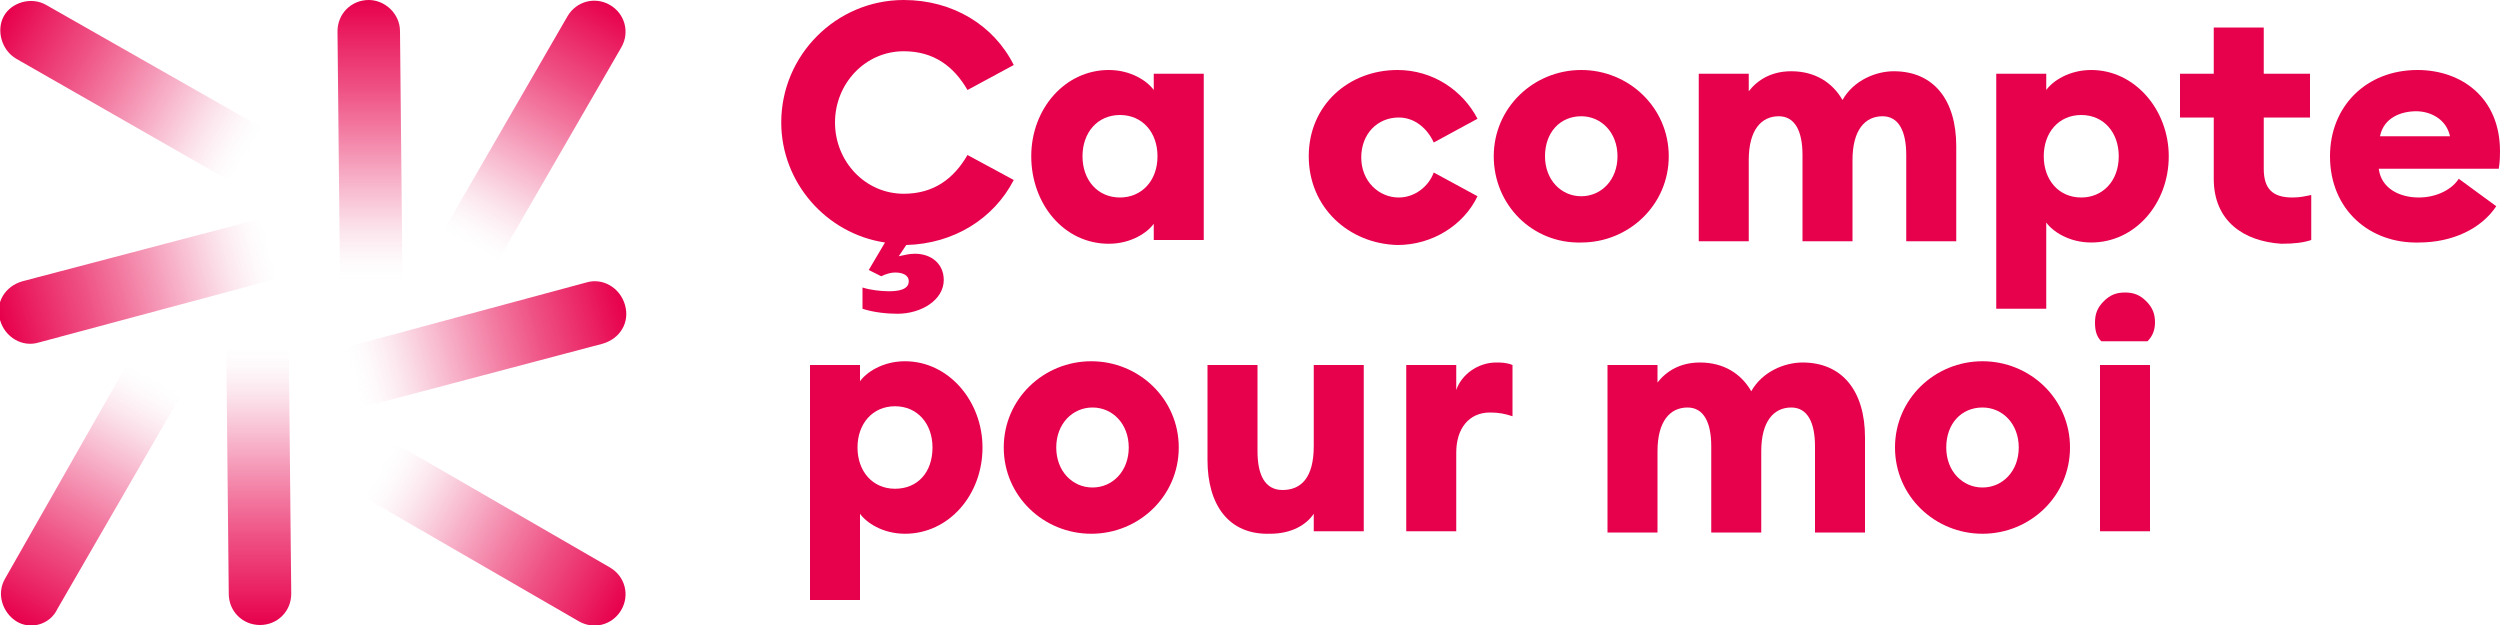
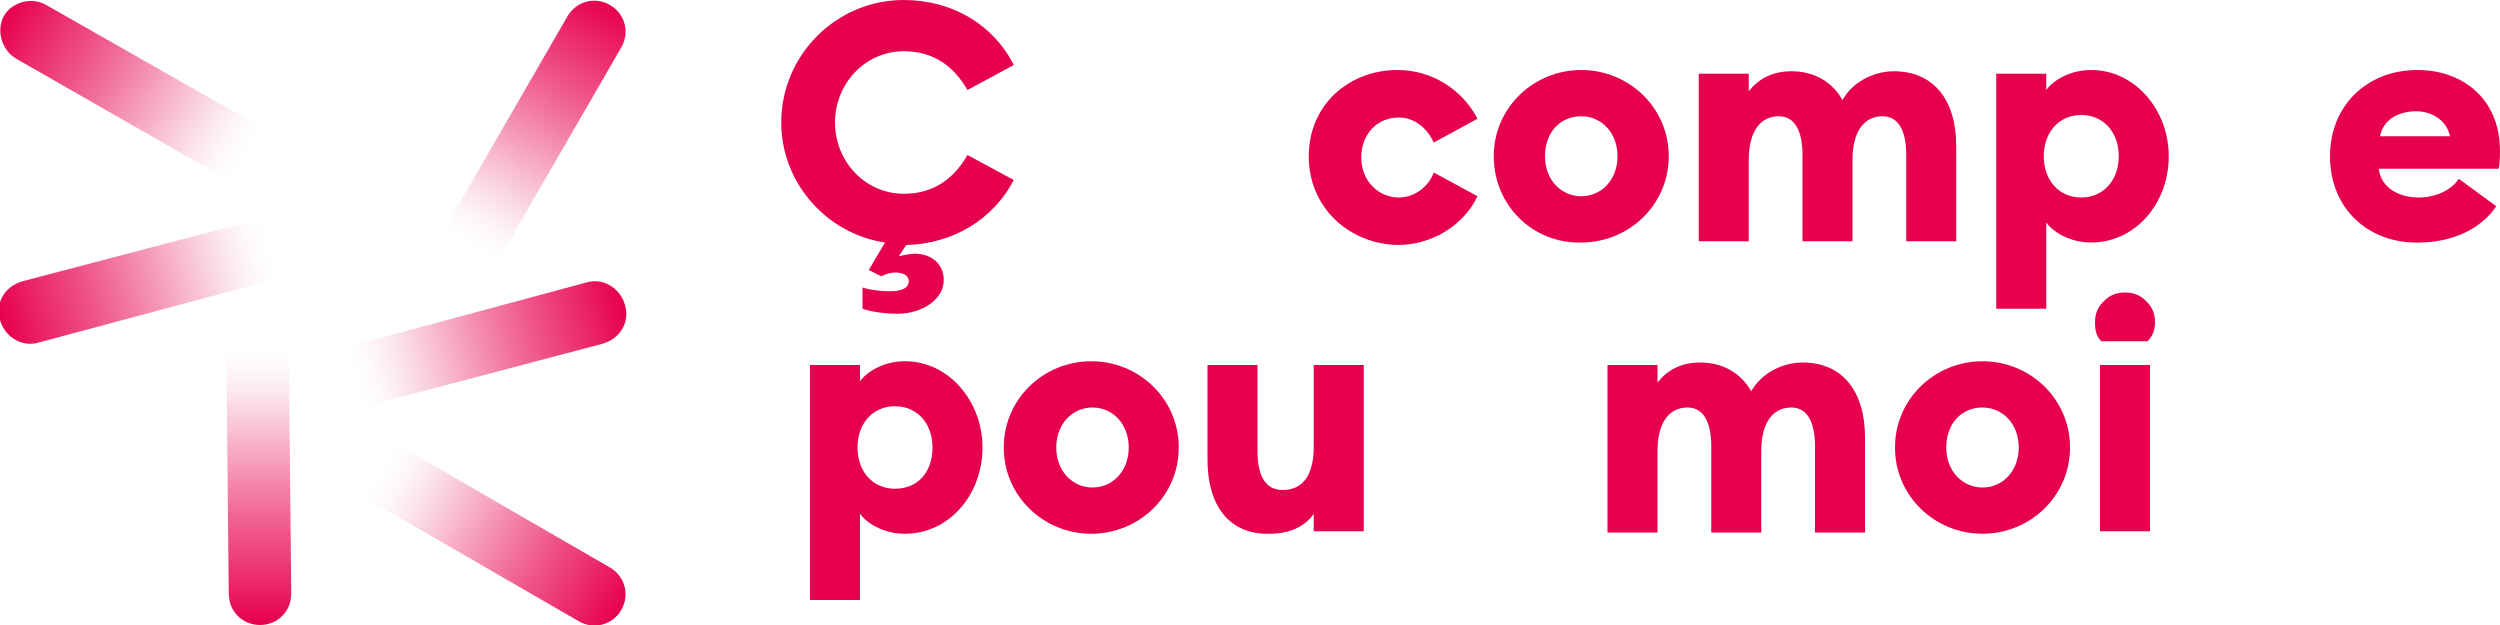
<svg xmlns="http://www.w3.org/2000/svg" version="1.1" id="Calque_1" x="0px" y="0px" viewBox="0 0 200 50" style="enable-background:new 0 0 200 50;">
  <style type="text/css">
	.st0{fill:url(#SVGID_1_);}
	.st1{fill:url(#SVGID_00000035504406959084513180000015519733864493265066_);}
	.st2{fill:url(#SVGID_00000178925516373220435000000003972823701001638069_);}
	.st3{fill:url(#SVGID_00000088116215051979514450000013708190240290553779_);}
	.st4{fill:url(#SVGID_00000147905847917091950130000013170536062591179942_);}
	.st5{fill:url(#SVGID_00000132799736835598044640000011232737393730457231_);}
	.st6{fill:url(#SVGID_00000086659886559318161180000005268219092128682131_);}
	.st7{fill:url(#SVGID_00000144335427882222883780000009659357971769637273_);}
	.st8{fill:#E7004C;}
</style>
  <g id="LOGO">
    <g>
      <g>
        <linearGradient id="SVGID_1_" gradientUnits="userSpaceOnUse" x1="19.841" y1="12.508" x2="0.343" y2="1.251">
          <stop offset="0" style="stop-color:#F2F2F2;stop-opacity:0" />
          <stop offset="3.556889e-02" style="stop-color:#F0CFDA;stop-opacity:3.556889e-02" />
          <stop offset="8.683515e-02" style="stop-color:#EFA4BD;stop-opacity:8.683515e-02" />
          <stop offset="0.144" style="stop-color:#ED7DA2;stop-opacity:0.144" />
          <stop offset="0.205" style="stop-color:#EB5B8A;stop-opacity:0.205" />
          <stop offset="0.272" style="stop-color:#EA3E77;stop-opacity:0.272" />
          <stop offset="0.347" style="stop-color:#E92767;stop-opacity:0.347" />
          <stop offset="0.432" style="stop-color:#E8165B;stop-opacity:0.432" />
          <stop offset="0.535" style="stop-color:#E80952;stop-opacity:0.535" />
          <stop offset="0.674" style="stop-color:#E7024D;stop-opacity:0.674" />
          <stop offset="1" style="stop-color:#E7004C" />
        </linearGradient>
        <path class="st0" d="M21.1,10.3l-2.5,4.3L1.3,4.7C0.1,4-0.3,2.4,0.3,1.3s2.2-1.6,3.4-0.9L21.1,10.3z" />
        <linearGradient id="SVGID_00000113353854570465225940000015277523249303359930_" gradientUnits="userSpaceOnUse" x1="135.178" y1="294.599" x2="115.68" y2="283.341" gradientTransform="matrix(0.707 -0.707 0.707 0.707 -282.06 -92.899)">
          <stop offset="0" style="stop-color:#F2F2F2;stop-opacity:0" />
          <stop offset="3.556889e-02" style="stop-color:#F0CFDA;stop-opacity:3.556889e-02" />
          <stop offset="8.683515e-02" style="stop-color:#EFA4BD;stop-opacity:8.683515e-02" />
          <stop offset="0.144" style="stop-color:#ED7DA2;stop-opacity:0.144" />
          <stop offset="0.205" style="stop-color:#EB5B8A;stop-opacity:0.205" />
          <stop offset="0.272" style="stop-color:#EA3E77;stop-opacity:0.272" />
          <stop offset="0.347" style="stop-color:#E92767;stop-opacity:0.347" />
          <stop offset="0.432" style="stop-color:#E8165B;stop-opacity:0.432" />
          <stop offset="0.535" style="stop-color:#E80952;stop-opacity:0.535" />
          <stop offset="0.674" style="stop-color:#E7024D;stop-opacity:0.674" />
          <stop offset="1" style="stop-color:#E7004C" />
        </linearGradient>
        <path style="fill:url(#SVGID_00000113353854570465225940000015277523249303359930_);" d="M21.2,17.4l1.3,4.8L3.1,27.4&#10;    c-1.3,0.4-2.7-0.4-3.1-1.8s0.4-2.7,1.8-3.1L21.2,17.4z" />
        <linearGradient id="SVGID_00000065757950816324341650000011778747305214066308_" gradientUnits="userSpaceOnUse" x1="4.837" y1="563.824" x2="-14.662" y2="552.567" gradientTransform="matrix(0 -1 1 0 -551.316 35.031)">
          <stop offset="0" style="stop-color:#F2F2F2;stop-opacity:0" />
          <stop offset="3.556889e-02" style="stop-color:#F0CFDA;stop-opacity:3.556889e-02" />
          <stop offset="8.683515e-02" style="stop-color:#EFA4BD;stop-opacity:8.683515e-02" />
          <stop offset="0.144" style="stop-color:#ED7DA2;stop-opacity:0.144" />
          <stop offset="0.205" style="stop-color:#EB5B8A;stop-opacity:0.205" />
          <stop offset="0.272" style="stop-color:#EA3E77;stop-opacity:0.272" />
          <stop offset="0.347" style="stop-color:#E92767;stop-opacity:0.347" />
          <stop offset="0.432" style="stop-color:#E8165B;stop-opacity:0.432" />
          <stop offset="0.535" style="stop-color:#E80952;stop-opacity:0.535" />
          <stop offset="0.674" style="stop-color:#E7024D;stop-opacity:0.674" />
          <stop offset="1" style="stop-color:#E7004C" />
        </linearGradient>
-         <path style="fill:url(#SVGID_00000065757950816324341650000011778747305214066308_);" d="M10.3,28.9l4.3,2.5l-10,17.3&#10;    C4,50,2.4,50.4,1.3,49.7s-1.6-2.2-0.9-3.4L10.3,28.9z" />
        <linearGradient id="SVGID_00000070082836681158633420000013217388667507632287_" gradientUnits="userSpaceOnUse" x1="-568.181" y1="540.817" x2="-587.68" y2="529.559" gradientTransform="matrix(-1 0 0 -1 -537.979 578.339)">
          <stop offset="0" style="stop-color:#F2F2F2;stop-opacity:0" />
          <stop offset="3.556889e-02" style="stop-color:#F0CFDA;stop-opacity:3.556889e-02" />
          <stop offset="8.683515e-02" style="stop-color:#EFA4BD;stop-opacity:8.683515e-02" />
          <stop offset="0.144" style="stop-color:#ED7DA2;stop-opacity:0.144" />
          <stop offset="0.205" style="stop-color:#EB5B8A;stop-opacity:0.205" />
          <stop offset="0.272" style="stop-color:#EA3E77;stop-opacity:0.272" />
          <stop offset="0.347" style="stop-color:#E92767;stop-opacity:0.347" />
          <stop offset="0.432" style="stop-color:#E8165B;stop-opacity:0.432" />
          <stop offset="0.535" style="stop-color:#E80952;stop-opacity:0.535" />
          <stop offset="0.674" style="stop-color:#E7024D;stop-opacity:0.674" />
          <stop offset="1" style="stop-color:#E7004C" />
        </linearGradient>
        <path style="fill:url(#SVGID_00000070082836681158633420000013217388667507632287_);" d="M29,39.7l2.5-4.3l17.3,10&#10;    c1.2,0.7,1.6,2.2,0.9,3.4c-0.7,1.2-2.2,1.6-3.4,0.9L29,39.7z" />
        <linearGradient id="SVGID_00000163751711963153693220000014695115917748098969_" gradientUnits="userSpaceOnUse" x1="-659.688" y1="247.806" x2="-679.186" y2="236.549" gradientTransform="matrix(-0.707 0.707 -0.707 -0.707 -263.042 671.885)">
          <stop offset="0" style="stop-color:#F2F2F2;stop-opacity:0" />
          <stop offset="3.556889e-02" style="stop-color:#F0CFDA;stop-opacity:3.556889e-02" />
          <stop offset="8.683515e-02" style="stop-color:#EFA4BD;stop-opacity:8.683515e-02" />
          <stop offset="0.144" style="stop-color:#ED7DA2;stop-opacity:0.144" />
          <stop offset="0.205" style="stop-color:#EB5B8A;stop-opacity:0.205" />
          <stop offset="0.272" style="stop-color:#EA3E77;stop-opacity:0.272" />
          <stop offset="0.347" style="stop-color:#E92767;stop-opacity:0.347" />
          <stop offset="0.432" style="stop-color:#E8165B;stop-opacity:0.432" />
          <stop offset="0.535" style="stop-color:#E80952;stop-opacity:0.535" />
          <stop offset="0.674" style="stop-color:#E7024D;stop-opacity:0.674" />
          <stop offset="1" style="stop-color:#E7004C" />
        </linearGradient>
        <path style="fill:url(#SVGID_00000163751711963153693220000014695115917748098969_);" d="M28.9,32.6l-1.3-4.8l19.3-5.2&#10;    c1.3-0.4,2.7,0.4,3.1,1.8s-0.4,2.7-1.8,3.1L28.9,32.6z" />
        <linearGradient id="SVGID_00000146486501112392635570000006950149854164476063_" gradientUnits="userSpaceOnUse" x1="-518.468" y1="-5.563" x2="-537.966" y2="-16.821" gradientTransform="matrix(0 1 -1 0 31.966 538.303)">
          <stop offset="0" style="stop-color:#F2F2F2;stop-opacity:0" />
          <stop offset="3.556889e-02" style="stop-color:#F0CFDA;stop-opacity:3.556889e-02" />
          <stop offset="8.683515e-02" style="stop-color:#EFA4BD;stop-opacity:8.683515e-02" />
          <stop offset="0.144" style="stop-color:#ED7DA2;stop-opacity:0.144" />
          <stop offset="0.205" style="stop-color:#EB5B8A;stop-opacity:0.205" />
          <stop offset="0.272" style="stop-color:#EA3E77;stop-opacity:0.272" />
          <stop offset="0.347" style="stop-color:#E92767;stop-opacity:0.347" />
          <stop offset="0.432" style="stop-color:#E8165B;stop-opacity:0.432" />
          <stop offset="0.535" style="stop-color:#E80952;stop-opacity:0.535" />
          <stop offset="0.674" style="stop-color:#E7024D;stop-opacity:0.674" />
          <stop offset="1" style="stop-color:#E7004C" />
        </linearGradient>
        <path style="fill:url(#SVGID_00000146486501112392635570000006950149854164476063_);" d="M39.7,21.1l-4.3-2.5l10-17.3&#10;    c0.7-1.2,2.2-1.6,3.4-0.9s1.6,2.2,0.9,3.4L39.7,21.1z" />
        <g>
          <linearGradient id="SVGID_00000063614610648270449400000017665299835261968051_" gradientUnits="userSpaceOnUse" x1="20.71" y1="27.52" x2="20.71" y2="50.032">
            <stop offset="0" style="stop-color:#F2F2F2;stop-opacity:0" />
            <stop offset="3.556889e-02" style="stop-color:#F0CFDA;stop-opacity:3.556889e-02" />
            <stop offset="8.683515e-02" style="stop-color:#EFA4BD;stop-opacity:8.683515e-02" />
            <stop offset="0.144" style="stop-color:#ED7DA2;stop-opacity:0.144" />
            <stop offset="0.205" style="stop-color:#EB5B8A;stop-opacity:0.205" />
            <stop offset="0.272" style="stop-color:#EA3E77;stop-opacity:0.272" />
            <stop offset="0.347" style="stop-color:#E92767;stop-opacity:0.347" />
            <stop offset="0.432" style="stop-color:#E8165B;stop-opacity:0.432" />
            <stop offset="0.535" style="stop-color:#E80952;stop-opacity:0.535" />
            <stop offset="0.674" style="stop-color:#E7024D;stop-opacity:0.674" />
            <stop offset="1" style="stop-color:#E7004C" />
          </linearGradient>
          <path style="fill:url(#SVGID_00000063614610648270449400000017665299835261968051_);" d="M18.1,27.6l5-0.1l0.2,20&#10;     c0,1.4-1.1,2.5-2.5,2.5c-1.4,0-2.5-1.1-2.5-2.5L18.1,27.6z" />
        </g>
        <g>
          <linearGradient id="SVGID_00000065034286324819833460000016814699654673524377_" gradientUnits="userSpaceOnUse" x1="29.599" y1="22.51" x2="29.599" y2="-1.523412e-03">
            <stop offset="0" style="stop-color:#F2F2F2;stop-opacity:0" />
            <stop offset="3.556889e-02" style="stop-color:#F0CFDA;stop-opacity:3.556889e-02" />
            <stop offset="8.683515e-02" style="stop-color:#EFA4BD;stop-opacity:8.683515e-02" />
            <stop offset="0.144" style="stop-color:#ED7DA2;stop-opacity:0.144" />
            <stop offset="0.205" style="stop-color:#EB5B8A;stop-opacity:0.205" />
            <stop offset="0.272" style="stop-color:#EA3E77;stop-opacity:0.272" />
            <stop offset="0.347" style="stop-color:#E92767;stop-opacity:0.347" />
            <stop offset="0.432" style="stop-color:#E8165B;stop-opacity:0.432" />
            <stop offset="0.535" style="stop-color:#E80952;stop-opacity:0.535" />
            <stop offset="0.674" style="stop-color:#E7024D;stop-opacity:0.674" />
            <stop offset="1" style="stop-color:#E7004C" />
          </linearGradient>
-           <path style="fill:url(#SVGID_00000065034286324819833460000016814699654673524377_);" d="M32.2,22.5l-5,0.1L27,2.5&#10;     C27,1.1,28.1,0,29.5,0C30.8,0,32,1.1,32,2.5L32.2,22.5z" />
        </g>
      </g>
    </g>
    <g>
      <g>
        <g>
          <path class="st8" d="M64.8,29.2h4v1.3c0.5-0.7,1.8-1.6,3.6-1.6c3.5,0,6.2,3.2,6.2,6.9c0,3.8-2.7,6.9-6.2,6.9&#10;     c-1.8,0-3.1-0.9-3.6-1.6V48h-4V29.2z M74.6,35.8c0-1.9-1.2-3.3-3-3.3c-1.8,0-3,1.4-3,3.3c0,1.9,1.2,3.3,3,3.3&#10;     C73.4,39.1,74.6,37.8,74.6,35.8z" />
          <path class="st8" d="M80.3,35.8c0-3.9,3.2-6.9,7-6.9s7,3,7,6.9c0,3.9-3.2,6.9-7,6.9S80.3,39.7,80.3,35.8z M90.3,35.8&#10;     c0-1.9-1.3-3.2-2.9-3.2s-2.9,1.3-2.9,3.2c0,1.9,1.3,3.2,2.9,3.2S90.3,37.7,90.3,35.8z" />
          <path class="st8" d="M96.6,36.8v-7.6h4v6.9c0,1.9,0.6,3.1,2,3.1c1.5,0,2.5-1,2.5-3.5v-6.5h4v13.3h-4v-1.4&#10;     c-0.6,0.9-1.8,1.6-3.5,1.6C98.3,42.8,96.6,40.4,96.6,36.8z" />
-           <path class="st8" d="M112.5,29.2h4v2c0.4-1.2,1.7-2.2,3.2-2.2c0.4,0,0.8,0,1.3,0.2v4.1c-0.6-0.2-1.1-0.3-1.8-0.3&#10;     c-1.7,0-2.7,1.3-2.7,3.2v6.3h-4V29.2z" />
          <path class="st8" d="M128.6,29.2h4v1.4c0.7-0.9,1.8-1.6,3.4-1.6c1.9,0,3.3,0.9,4.1,2.3c0.9-1.6,2.7-2.3,4.1-2.3c3.2,0,5,2.3,5,6&#10;     v7.6h-4v-6.9c0-1.9-0.6-3.1-1.9-3.1c-1.4,0-2.4,1.1-2.4,3.5v6.5h-4v-6.9c0-1.9-0.6-3.1-1.9-3.1c-1.4,0-2.4,1.1-2.4,3.5v6.5h-4&#10;     V29.2z" />
          <path class="st8" d="M151.6,35.8c0-3.9,3.2-6.9,7-6.9s7,3,7,6.9c0,3.9-3.2,6.9-7,6.9S151.6,39.7,151.6,35.8z M161.5,35.8&#10;     c0-1.9-1.3-3.2-2.9-3.2c-1.7,0-2.9,1.3-2.9,3.2c0,1.9,1.3,3.2,2.9,3.2C160.2,39,161.5,37.7,161.5,35.8z" />
          <path class="st8" d="M171.8,27.3h-3.7c-0.4-0.4-0.5-0.9-0.5-1.5c0-0.7,0.2-1.2,0.7-1.7c0.5-0.5,1-0.7,1.7-0.7&#10;     c0.7,0,1.2,0.2,1.7,0.7c0.5,0.5,0.7,1,0.7,1.7C172.4,26.4,172.2,26.9,171.8,27.3z M168,42.5V29.2h4v13.3H168z" />
        </g>
        <g>
          <path class="st8" d="M71.1,23.3c0.7,0,1.6-0.1,1.6-0.8c0-0.5-0.5-0.7-1.1-0.7c-0.3,0-0.7,0.1-1.1,0.3l-1-0.5l1.3-2.2&#10;     c-4.7-0.7-8.3-4.8-8.3-9.6c0-5.4,4.4-9.8,9.8-9.8c3.9,0,7.2,2,8.8,5.2l-3.7,2c-1.1-1.9-2.7-3.1-5.1-3.1c-3.1,0-5.5,2.6-5.5,5.7&#10;     c0,3.1,2.4,5.7,5.5,5.7c2.4,0,4-1.2,5.1-3.1l3.7,2c-1.6,3.1-4.8,5.1-8.6,5.2l-0.6,0.9c0.5-0.1,0.8-0.2,1.3-0.2&#10;     c1.3,0,2.3,0.8,2.3,2.1c0,1.6-1.8,2.7-3.7,2.7c-0.8,0-1.9-0.1-2.8-0.4v-1.7C69.6,23.2,70.5,23.3,71.1,23.3z" />
-           <path class="st8" d="M82.5,12.5c0-3.8,2.7-6.9,6.2-6.9c1.8,0,3.1,0.9,3.6,1.6V5.9h4v13.3h-4v-1.3c-0.5,0.7-1.8,1.6-3.6,1.6&#10;     C85.1,19.5,82.5,16.3,82.5,12.5z M92.6,12.5c0-1.9-1.2-3.3-3-3.3c-1.8,0-3,1.4-3,3.3s1.2,3.3,3,3.3&#10;     C91.3,15.8,92.6,14.5,92.6,12.5z" />
          <path class="st8" d="M104.7,12.5c0-4.1,3.2-6.9,7.1-6.9c2.8,0,5.2,1.6,6.4,3.9l-3.5,1.9c-0.5-1.1-1.5-2-2.8-2&#10;     c-1.7,0-3,1.3-3,3.2s1.4,3.2,3,3.2c1.3,0,2.4-0.9,2.8-2l3.5,1.9c-1.1,2.3-3.6,3.9-6.4,3.9C107.9,19.5,104.7,16.6,104.7,12.5z" />
          <path class="st8" d="M119.5,12.5c0-3.9,3.2-6.9,7-6.9c3.8,0,7,3,7,6.9c0,3.9-3.2,6.9-7,6.9C122.6,19.5,119.5,16.4,119.5,12.5z&#10;      M129.4,12.5c0-1.9-1.3-3.2-2.9-3.2c-1.7,0-2.9,1.3-2.9,3.2s1.3,3.2,2.9,3.2C128.1,15.7,129.4,14.4,129.4,12.5z" />
          <path class="st8" d="M135.9,5.9h4v1.4c0.7-0.9,1.8-1.6,3.4-1.6c1.9,0,3.3,0.9,4.1,2.3c0.9-1.6,2.7-2.3,4.1-2.3c3.2,0,5,2.3,5,6&#10;     v7.6h-4v-6.9c0-1.9-0.6-3.1-1.9-3.1c-1.4,0-2.4,1.1-2.4,3.5v6.5h-4v-6.9c0-1.9-0.6-3.1-1.9-3.1c-1.4,0-2.4,1.1-2.4,3.5v6.5h-4&#10;     V5.9z" />
          <path class="st8" d="M159.7,5.9h4v1.3c0.5-0.7,1.8-1.6,3.6-1.6c3.5,0,6.2,3.2,6.2,6.9c0,3.8-2.7,6.9-6.2,6.9&#10;     c-1.8,0-3.1-0.9-3.6-1.6v6.9h-4V5.9z M169.5,12.5c0-1.9-1.2-3.3-3-3.3c-1.8,0-3,1.4-3,3.3s1.2,3.3,3,3.3&#10;     C168.2,15.8,169.5,14.5,169.5,12.5z" />
-           <path class="st8" d="M177.1,14.3V9.4h-2.7V5.9h2.7V2.2h4v3.7h3.7v3.5h-3.7v4.1c0,1.6,0.7,2.3,2.3,2.3c0.6,0,1-0.1,1.5-0.2v3.6&#10;     c-0.6,0.2-1.3,0.3-2.4,0.3C179.5,19.3,177.1,17.7,177.1,14.3z" />
          <path class="st8" d="M186.4,12.5c0-4,2.9-6.9,7-6.9c3.5,0,6.6,2.2,6.6,6.5c0,0.3,0,0.8-0.1,1.4h-9.6c0.2,1.6,1.7,2.3,3.2,2.3&#10;     c1.5,0,2.7-0.7,3.2-1.5l3,2.2c-1.2,1.8-3.5,2.9-6.2,2.9C189.6,19.5,186.4,16.8,186.4,12.5z M190.4,10.9h5.6&#10;     c-0.3-1.4-1.6-2-2.7-2C192.1,8.9,190.7,9.4,190.4,10.9z" />
        </g>
      </g>
    </g>
  </g>
</svg>